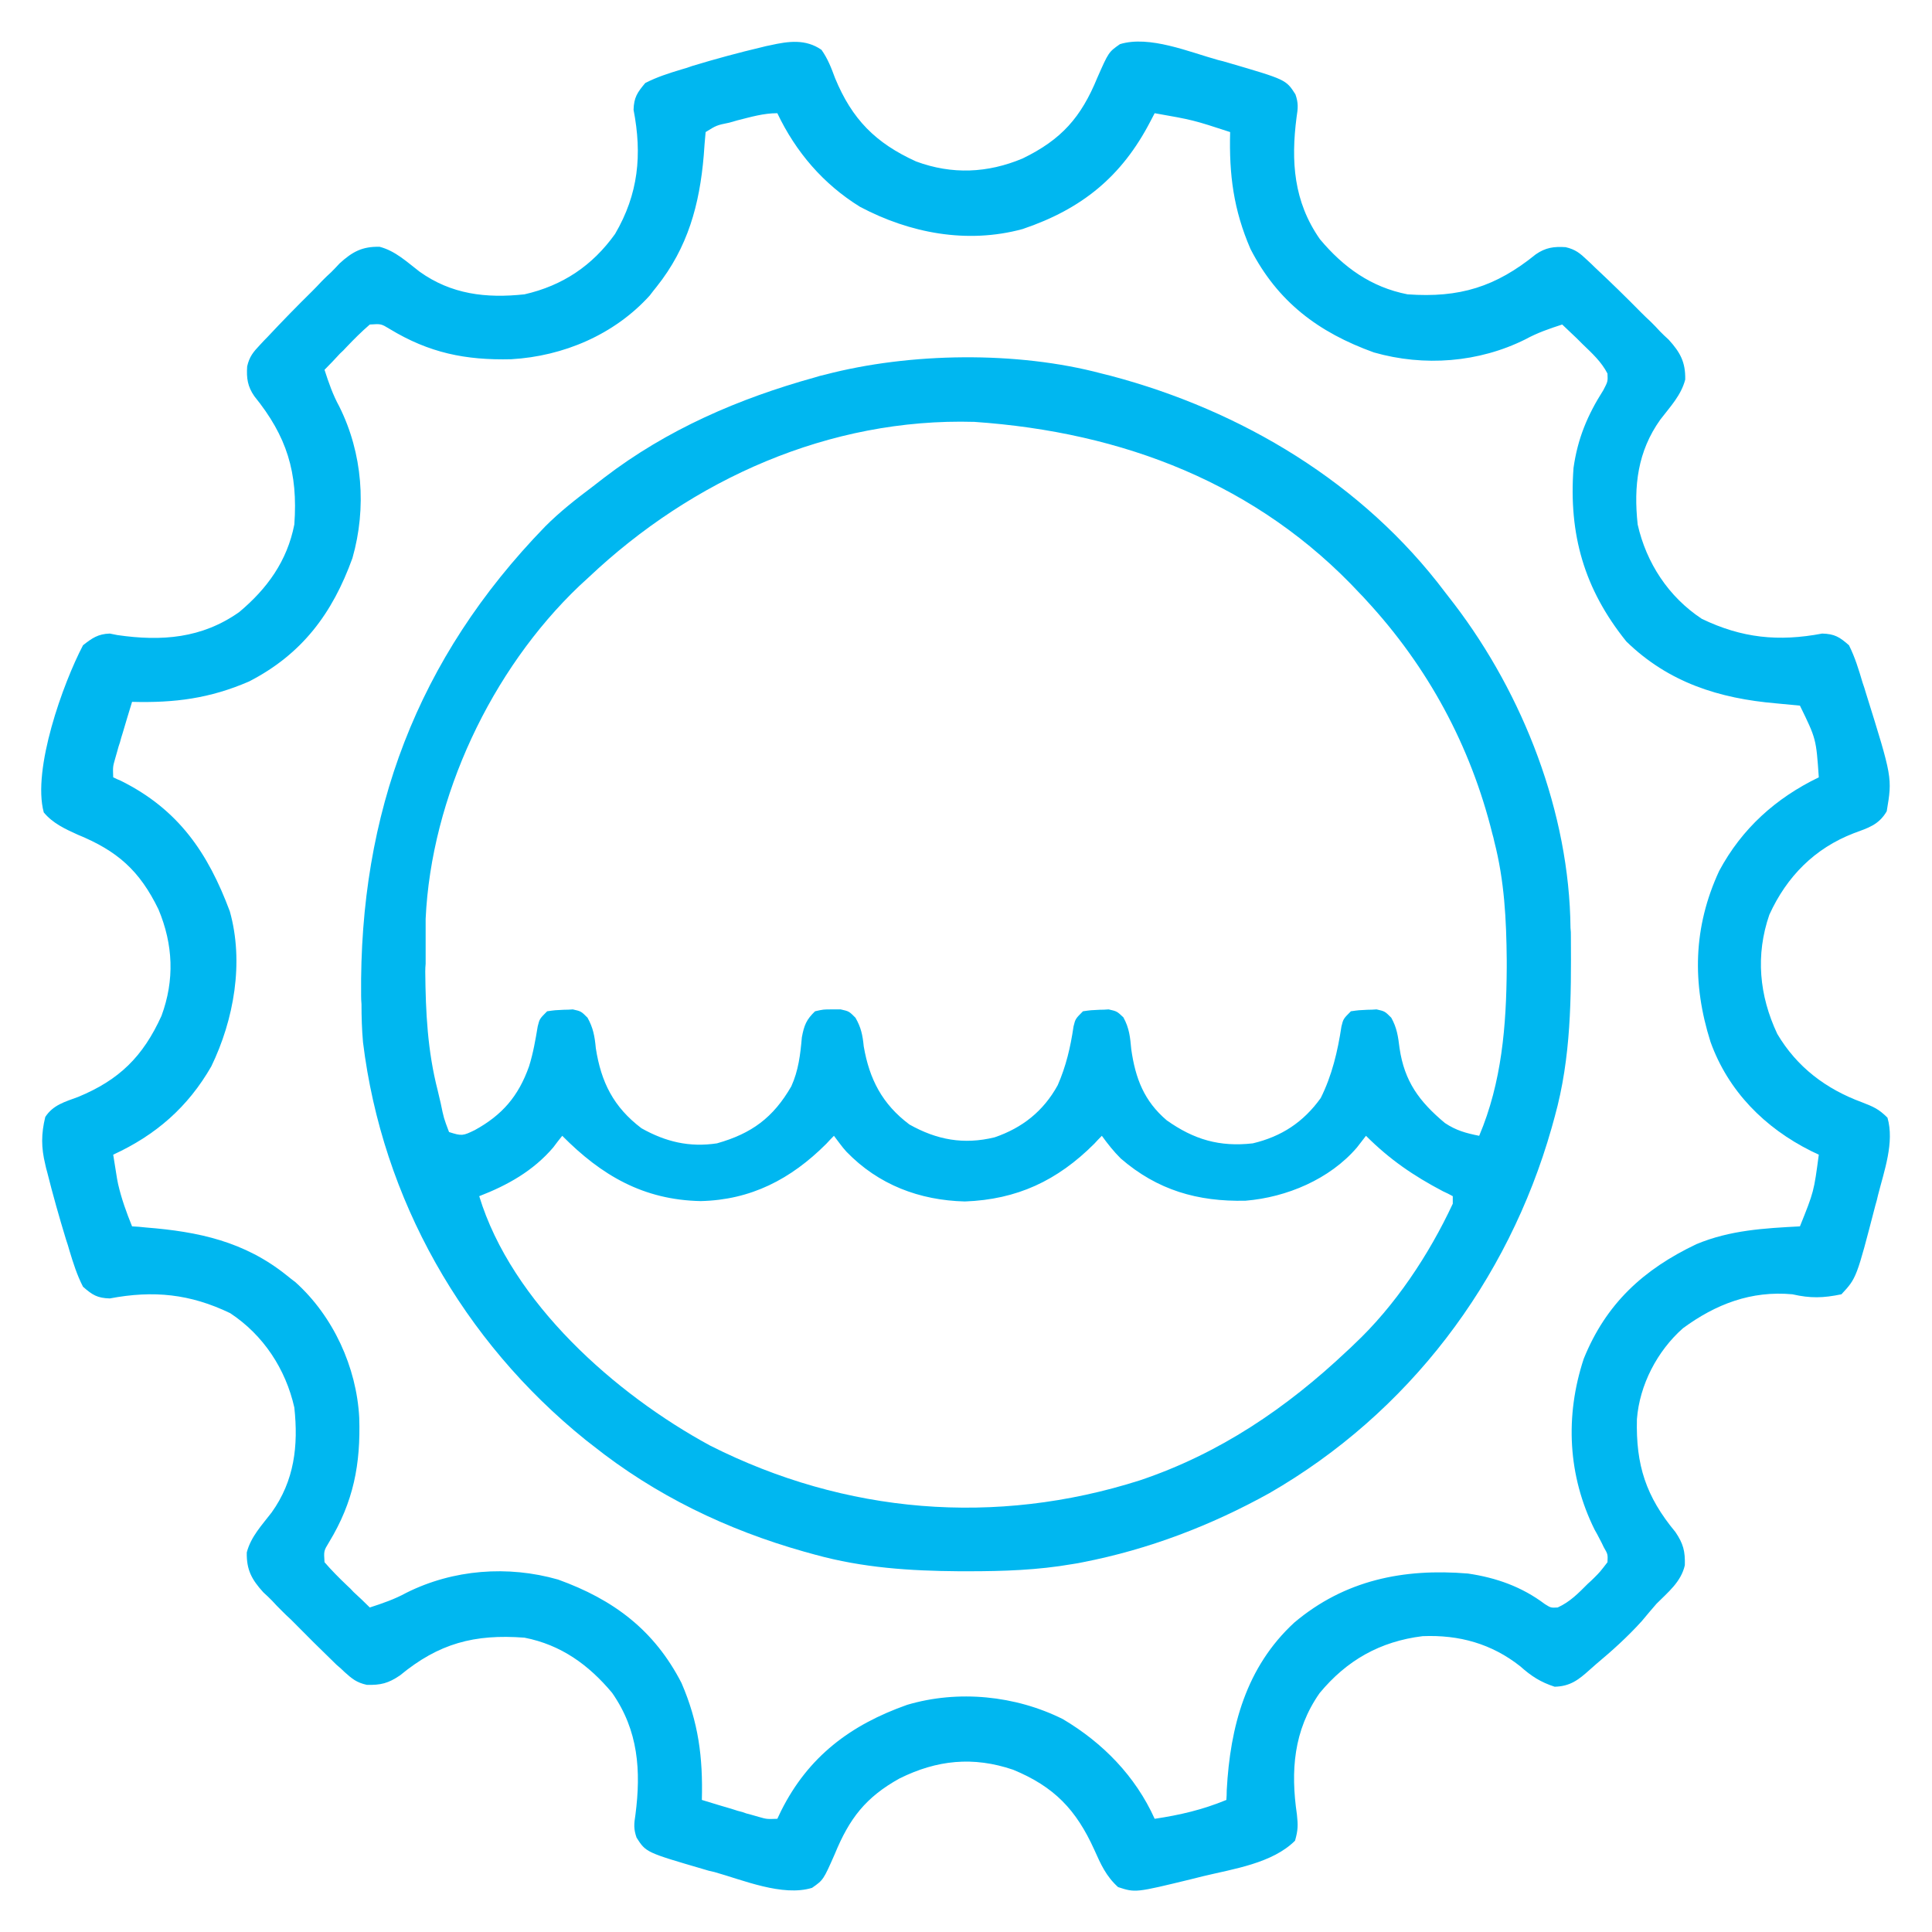
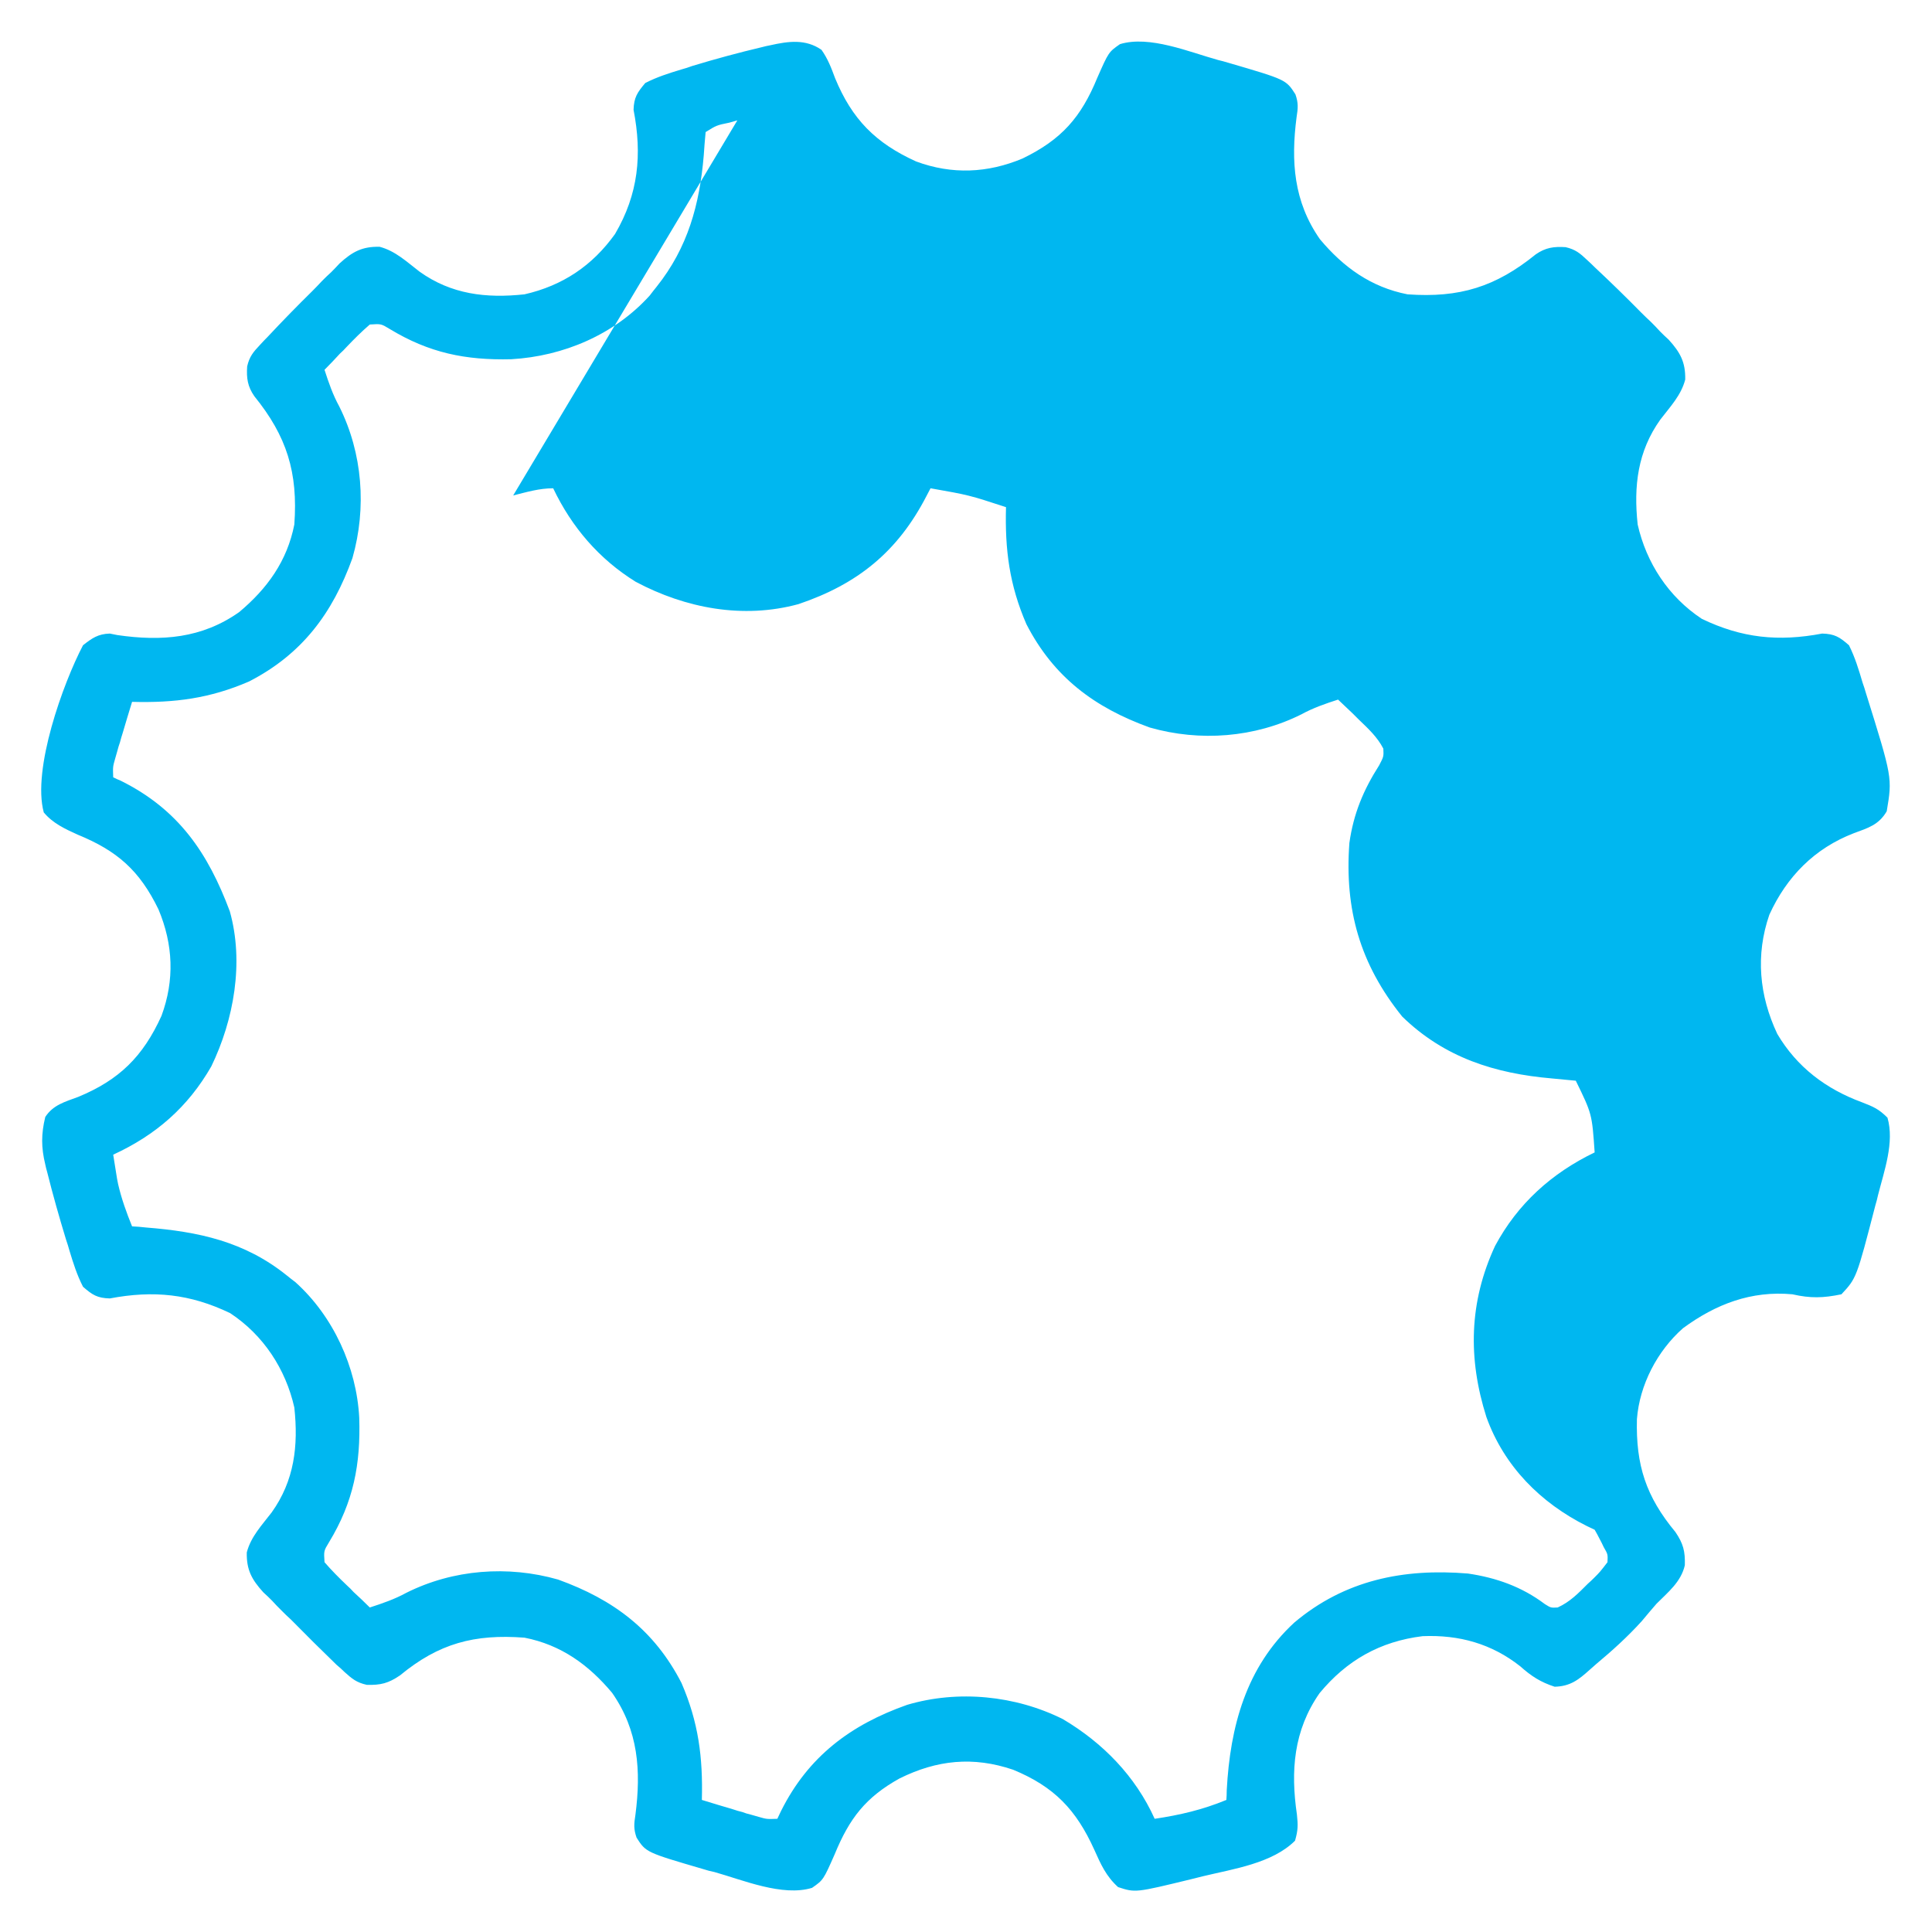
<svg xmlns="http://www.w3.org/2000/svg" version="1.2" viewBox="0 0 512 512" width="512" height="512">
  <style>.a{fill:#00b7f0}</style>
-   <path fill-rule="evenodd" class="a" d="m217.7 13.2c1.7 2.4 2.6 4.8 3.6 7.5 4.5 10.9 10.7 17.2 21.5 22.1 9.5 3.5 18.9 3.1 28.2-0.8 10.3-5 15.5-10.9 19.8-21.4 3-6.8 3-6.8 6-8.9 7.8-2.4 18.4 2.1 26 4.2q1.3 0.3 2.6 0.7c15.4 4.5 15.4 4.5 17.9 8.4 0.8 2.3 0.7 3.6 0.3 6.1-1.5 11.6-0.8 22.3 6.2 32.3 6.2 7.4 13.5 12.7 23.2 14.6 13.8 1 23.4-2 34-10.6 2.6-1.8 4.8-2.1 7.9-1.9 2.6 0.6 3.8 1.6 5.7 3.4q1.1 1 2.1 2 6.2 5.8 12.2 11.9 1.2 1.2 2.6 2.5c1.2 1.2 1.2 1.2 2.4 2.5 1.1 1.1 1.1 1.1 2.3 2.2 3.1 3.4 4.5 6 4.4 10.6-1.1 4.2-4 7.2-6.6 10.6-6 8.4-7.1 17.6-6 27.8 2.3 10.2 8.2 19.2 17 25 10.6 5.1 20.3 6.1 31.9 3.9 3.3 0.1 4.6 0.9 7.1 3.1 1.6 3.2 2.6 6.5 3.6 9.9q0.5 1.4 0.9 2.8c7 22.4 7 22.4 5.5 31.3-2.1 3.6-4.9 4.4-8.7 5.8-10.4 4-17.8 11.5-22.4 21.6-3.7 10.7-2.7 21.4 2.1 31.6 5.2 8.8 12.9 14.6 22.4 18.1 3.1 1.2 4.5 1.8 6.8 4.1 1.9 6.5-0.9 14.2-2.5 20.5q-0.3 1.4-0.7 2.7c-5 19.3-5 19.3-9 23.6-4.8 1-8.2 1.1-13 0-10.9-1-20.3 2.6-29 9-6.8 6-11.5 15-12.2 24.1-0.3 12.2 2.4 20.5 10.2 29.9 2.1 3.1 2.6 5.1 2.5 8.8-1 4.4-4.4 7.1-7.5 10.2q-2 2.3-3.9 4.6c-3.8 4.2-7.8 7.8-12.1 11.4q-0.8 0.7-1.7 1.5c-3 2.7-5.2 4.4-9.3 4.5-3.7-1.2-6.2-2.8-9.1-5.4-7.6-6-16.2-8.4-25.9-8-11.3 1.4-20.1 6.4-27.3 15.1-6.9 9.9-7.7 20.6-6 32.2 0.3 2.8 0.3 4.1-0.5 6.9-6 6-16.4 7.5-24.3 9.4q-1.6 0.4-3.2 0.8c-14.8 3.6-14.8 3.6-19.4 2.1-3.2-2.9-4.6-6.1-6.3-9.9-4.8-10.6-10.6-16.7-21.5-21.2-10.6-3.6-20.2-2.6-30.1 2.3-9 5-13.3 10.6-17.2 20.1-3 6.8-3 6.8-6 8.9-7.8 2.4-18.4-2.1-25.9-4.2-1.4-0.3-1.4-0.3-2.7-0.7-15.4-4.5-15.4-4.5-17.9-8.4-0.8-2.3-0.7-3.6-0.3-6.1 1.5-11.6 0.8-22.3-6.2-32.3-6.2-7.4-13.5-12.7-23.2-14.6-13.3-1-22.7 1.5-33 10-3.1 2.1-5.1 2.6-8.8 2.5-2.7-0.6-3.9-1.6-5.9-3.4q-1-1-2.1-1.9-6.1-5.9-12.1-12c-1.3-1.2-1.3-1.2-2.6-2.5-1.2-1.2-1.2-1.2-2.4-2.5-1.1-1.1-1.1-1.1-2.3-2.2-3.1-3.4-4.5-6-4.4-10.6 1.1-4.2 4-7.2 6.6-10.6 6-8.4 7.1-17.6 6-27.8-2.3-10.2-8.2-19.2-17-25-10.6-5.1-20.3-6.1-31.9-3.9-3.3-0.1-4.6-0.9-7.1-3.1-1.6-3.1-2.6-6.3-3.6-9.6-0.4-1.4-0.4-1.4-0.9-2.9-1.8-5.9-3.5-11.9-5-17.9q-0.3-1-0.5-2c-1.1-4.5-1.1-8.1 0-12.6 2.1-3.2 5.2-4 8.7-5.3 10.9-4.5 17.2-10.7 22.1-21.5 3.5-9.5 3.1-18.9-0.8-28.2-5-10.3-10.9-15.5-21.4-19.8-3.3-1.5-6.6-3-9-5.9-3.1-11.4 5.1-34.2 10.4-44.3 2.4-1.9 4-3 7.1-3.1q1 0.2 2 0.4c11.7 1.7 22.4 0.9 32.3-6.1 7.4-6.2 12.7-13.5 14.6-23.2 1-13.8-2-23.4-10.6-34-1.8-2.6-2.1-4.8-1.9-7.9 0.6-2.6 1.6-3.8 3.4-5.7q1-1.1 2-2.1 5.8-6.2 11.9-12.2 1.2-1.2 2.5-2.6c1.2-1.2 1.2-1.2 2.5-2.4q1.1-1.1 2.2-2.3c3.4-3.1 6-4.5 10.6-4.4 4.2 1.1 7.2 4 10.6 6.6 8.4 6 17.6 7.1 27.8 6 10.1-2.3 18-7.6 24-16 6.2-10.6 7.2-21 4.9-32.9 0.1-3.3 1-4.6 3.1-7.1 3.1-1.6 6.3-2.6 9.6-3.6 1.4-0.4 1.4-0.4 2.8-0.9q9.2-2.8 18.5-5 1.1-0.3 2.2-0.5c4.9-1.1 9.4-1.7 13.6 1.2zm-22.3 18.7c-1.1 0.3-1.1 0.3-2.1 0.6-3.4 0.7-3.4 0.7-6.3 2.5q-0.3 3.1-0.5 6.2c-1.1 13-4.2 24.4-12.5 34.8q-0.9 1.1-1.8 2.3c-9.4 10.4-22.9 16.1-36.7 16.9-12.2 0.3-21.8-1.7-32.2-8-2.3-1.4-2.3-1.4-5.3-1.2-2.2 1.9-4.2 3.9-6.2 6q-0.8 0.9-1.7 1.7-2 2.2-4.1 4.3c1.1 3.4 2.2 6.6 3.9 9.7 6.2 12.4 7.3 26.9 3.5 40.2-5.3 14.7-13.4 25.5-27.4 32.7-10.4 4.5-19.7 5.7-31 5.4q-1.3 4.2-2.5 8.3-0.4 1.2-0.7 2.4-0.4 1.1-0.7 2.3c-0.3 1-0.3 1-0.6 2.1-0.6 2.1-0.6 2.1-0.5 4.9q1 0.5 2 0.9c15.3 7.6 23.1 19.1 28.9 34.6 3.8 13.5 1.1 28.7-4.9 41.1-6.2 10.8-14.7 18.2-26 23.4q0.4 2.5 0.8 5 0.2 1.4 0.5 2.8c0.9 3.9 2.2 7.5 3.7 11.2 1.8 0.1 1.8 0.1 3.7 0.3 13.9 1.1 26.1 3.7 37.3 12.7q1.1 0.9 2.3 1.8c10 9 16.2 22.5 16.9 35.9 0.4 12.3-1.5 22.3-8 33-1.4 2.3-1.4 2.3-1.2 5.3 1.9 2.2 3.9 4.2 6 6.2q0.9 0.8 1.7 1.7 2.2 2 4.3 4.1c3.4-1.1 6.6-2.2 9.7-3.9 12.4-6.2 26.9-7.3 40.2-3.5 14.7 5.3 25.5 13.4 32.7 27.4 4.5 10.4 5.7 19.7 5.4 31q4.2 1.3 8.3 2.5c1.2 0.4 1.2 0.4 2.4 0.7 1.1 0.4 1.1 0.4 2.3 0.7 1 0.3 1 0.3 2.1 0.6 2.1 0.6 2.1 0.6 4.9 0.5q0.5-1 1-2.1c7.2-14.4 18.4-22.8 33.4-28.1 13.5-4 28.7-2.5 41.3 3.8 10.6 6.3 19.2 15.1 24.3 26.4 6.7-1 12.7-2.4 19-5q0.1-1.3 0.1-2.6c0.9-16.8 5.1-32.6 17.9-44.4 13.4-11.3 29-14.4 46-13 7.5 1.1 14.3 3.5 20.4 8.1 1.6 1 1.6 1 3.4 0.9 3.3-1.5 5.5-3.8 8-6.3q0.8-0.7 1.6-1.5c1.6-1.6 1.6-1.6 3.6-4.2 0.1-2.1 0.1-2.1-1-4q-0.5-1.1-1.1-2.2-0.6-1.2-1.3-2.4c-7.1-14.3-7.9-30.1-2.9-45.3 5.9-14.6 15.8-23.7 29.9-30.4 8.9-3.7 17.9-4.2 27.4-4.7 3.7-9.2 3.7-9.2 5-19q-1-0.5-2.1-1c-12.2-6.1-21.9-15.8-26.6-28.9-4.9-15.5-4.6-30.4 2.3-45.3 6-11.2 15-19.3 26.4-24.8-0.7-10.2-0.7-10.2-5-19q-3.1-0.3-6.3-0.6c-15.1-1.3-28.5-5.5-39.7-16.4-11.2-13.9-15.3-28.4-14-46 1.1-7.8 3.7-14 7.9-20.6 1.2-2.3 1.2-2.3 1.1-4.4-1.6-3.1-4-5.3-6.6-7.8q-0.7-0.7-1.5-1.5-2-1.9-3.9-3.7c-3.4 1.1-6.6 2.2-9.7 3.9-12.4 6.2-26.9 7.3-40.2 3.5-14.7-5.3-25.5-13.4-32.7-27.4-4.5-10.4-5.7-19.7-5.4-31-9.8-3.2-9.8-3.2-20-5q-0.5 1-1.1 2.1c-7.6 14.7-18.2 23.3-33.9 28.6-14.7 4-29.9 1.1-43.1-5.9-9.7-6-17-14.5-21.9-24.8-3.7 0-7 1-10.6 1.9z" />
-   <path fill-rule="evenodd" class="a" d="m292 99c1.2 0.3 1.2 0.3 2.4 0.6 34.7 9.2 66.8 28.4 88.6 57.4q1.2 1.5 2.4 3.1c18.3 24 30.5 55.3 30.8 85.8 0.1 1.1 0.1 1.1 0.1 2.2 0.1 16.3 0.1 32.1-4.3 47.9-0.4 1.4-0.4 1.4-0.8 2.9-11.6 40.8-38 75.6-74.8 96.8-15.5 8.6-32 14.9-49.4 18.3q-1.4 0.3-2.8 0.5c-9.2 1.6-18.3 1.9-27.6 1.9q-1.2 0-2.4 0c-13.1-0.1-25.5-0.9-38.2-4.4-1.4-0.4-1.4-0.4-2.9-0.8-20.5-5.8-39.4-14.9-56.1-28.2q-0.9-0.7-1.8-1.4c-32.5-26.2-53.9-63.8-59-105.4-0.3-3.4-0.4-6.7-0.4-10.1q-0.1-1.1-0.1-2.2c-0.5-48.4 14.8-89.4 48.8-124.4 3.9-3.9 8.1-7.2 12.5-10.5q1.5-1.2 3.1-2.4c16.7-12.8 35.7-21 55.9-26.6 1.3-0.4 1.3-0.4 2.6-0.7 22.5-5.9 50.9-6.3 73.4-0.3zm-136 54q-1.2 1.1-2.5 2.3c-23.3 22.2-39.2 55.9-40.7 88.2q0 5.9 0 11.9-0.1 1-0.1 2.1c0.1 10.8 0.6 21 3.3 31.5q0.4 1.7 0.8 3.4c0.8 3.9 0.8 3.9 2.2 7.6 3.4 1.1 3.7 1 6.8-0.5 7.3-4 11.6-9 14.4-16.9 1.1-3.5 1.7-7 2.3-10.6 0.5-2 0.5-2 2.5-4 2.1-0.3 2.1-0.3 4.4-0.4q1.2 0 2.4-0.1c2.2 0.5 2.2 0.5 3.9 2.2 1.5 2.7 1.9 4.9 2.2 8.1 1.4 9 4.7 15.6 12.1 21.2 6.4 3.6 12.7 5.1 20 4 9.2-2.6 14.9-6.8 19.7-15.1 1.9-4.2 2.4-8.4 2.8-13 0.6-3.2 1.2-4.7 3.5-6.9 2.2-0.5 2.2-0.5 4.5-0.5q1.2 0 2.3 0c2.2 0.5 2.2 0.5 3.9 2.2 1.5 2.6 1.9 4.6 2.2 7.6 1.5 8.7 4.9 15.3 12.1 20.7 7.3 4.1 14.4 5.4 22.6 3.4 7.3-2.5 12.9-6.9 16.7-13.8 2.2-5 3.4-10.1 4.2-15.6 0.5-2 0.5-2 2.5-4 2.1-0.3 2.1-0.3 4.4-0.4q1.2 0 2.4-0.1c2.2 0.5 2.2 0.5 3.9 2.1 1.6 2.9 1.8 5.3 2.1 8.5 1.1 7.7 3.4 13.7 9.4 18.8 7.2 5.1 14 7.1 22.8 6.1 7.6-1.8 13.4-5.6 18-12 3-6 4.5-12.4 5.5-19 0.5-2 0.5-2 2.5-4 2.1-0.3 2.1-0.3 4.4-0.4q1.2 0 2.4-0.1c2.2 0.5 2.2 0.5 3.9 2.2 1.5 2.7 1.8 4.9 2.2 8.1 1.3 8.8 5.2 14.1 12 19.8 3 2 5.6 2.7 9.1 3.4 6-14.2 7.2-29.2 7.3-44.4q0-1 0-2.2c-0.1-10.7-0.6-20.9-3.3-31.4q-0.2-1-0.5-2c-5.8-23.4-17.1-44.3-33.5-62q-0.7-0.8-1.5-1.6c-27.2-29.3-63-42.9-102.3-45.6-38.4-1.1-74.7 15.2-102.2 41.2zm-7 148c-1.2 1.5-1.2 1.5-2.4 3.1-5.3 6.2-12.1 10-19.6 12.9 8.6 28.2 36.1 52.5 61.2 66.1 35.8 18.1 75.6 21.4 113.9 9.2 21.1-7.1 38.8-19.1 54.9-34.3q0.9-0.8 1.8-1.7c10.9-10.2 19.9-23.8 26.2-37.3q0-1 0-2c-1.3-0.7-1.3-0.7-2.6-1.3-7.8-4.1-14.1-8.4-20.4-14.7q-1.2 1.5-2.4 3.1c-7.2 8.4-18.6 13.2-29.5 14.1-12.7 0.3-23.4-2.8-33.1-11.2-1.9-1.9-3.4-3.8-5-6q-1 1-2 2.1c-9.8 9.8-20.5 14.8-34.3 15.3-12-0.3-22.9-4.4-31.4-13.2-1.2-1.3-2.2-2.8-3.3-4.2q-1 1-2 2.1c-9.4 9.4-20 14.9-33.3 15.2-15.2-0.3-26.3-6.8-36.7-17.3z" />
+   <path fill-rule="evenodd" class="a" d="m217.7 13.2c1.7 2.4 2.6 4.8 3.6 7.5 4.5 10.9 10.7 17.2 21.5 22.1 9.5 3.5 18.9 3.1 28.2-0.8 10.3-5 15.5-10.9 19.8-21.4 3-6.8 3-6.8 6-8.9 7.8-2.4 18.4 2.1 26 4.2q1.3 0.3 2.6 0.7c15.4 4.5 15.4 4.5 17.9 8.4 0.8 2.3 0.7 3.6 0.3 6.1-1.5 11.6-0.8 22.3 6.2 32.3 6.2 7.4 13.5 12.7 23.2 14.6 13.8 1 23.4-2 34-10.6 2.6-1.8 4.8-2.1 7.9-1.9 2.6 0.6 3.8 1.6 5.7 3.4q1.1 1 2.1 2 6.2 5.8 12.2 11.9 1.2 1.2 2.6 2.5c1.2 1.2 1.2 1.2 2.4 2.5 1.1 1.1 1.1 1.1 2.3 2.2 3.1 3.4 4.5 6 4.4 10.6-1.1 4.2-4 7.2-6.6 10.6-6 8.4-7.1 17.6-6 27.8 2.3 10.2 8.2 19.2 17 25 10.6 5.1 20.3 6.1 31.9 3.9 3.3 0.1 4.6 0.9 7.1 3.1 1.6 3.2 2.6 6.5 3.6 9.9q0.5 1.4 0.9 2.8c7 22.4 7 22.4 5.5 31.3-2.1 3.6-4.9 4.4-8.7 5.8-10.4 4-17.8 11.5-22.4 21.6-3.7 10.7-2.7 21.4 2.1 31.6 5.2 8.8 12.9 14.6 22.4 18.1 3.1 1.2 4.5 1.8 6.8 4.1 1.9 6.5-0.9 14.2-2.5 20.5q-0.3 1.4-0.7 2.7c-5 19.3-5 19.3-9 23.6-4.8 1-8.2 1.1-13 0-10.9-1-20.3 2.6-29 9-6.8 6-11.5 15-12.2 24.1-0.3 12.2 2.4 20.5 10.2 29.9 2.1 3.1 2.6 5.1 2.5 8.8-1 4.4-4.4 7.1-7.5 10.2q-2 2.3-3.9 4.6c-3.8 4.2-7.8 7.8-12.1 11.4q-0.8 0.7-1.7 1.5c-3 2.7-5.2 4.4-9.3 4.5-3.7-1.2-6.2-2.8-9.1-5.4-7.6-6-16.2-8.4-25.9-8-11.3 1.4-20.1 6.4-27.3 15.1-6.9 9.9-7.7 20.6-6 32.2 0.3 2.8 0.3 4.1-0.5 6.9-6 6-16.4 7.5-24.3 9.4q-1.6 0.4-3.2 0.8c-14.8 3.6-14.8 3.6-19.4 2.1-3.2-2.9-4.6-6.1-6.3-9.9-4.8-10.6-10.6-16.7-21.5-21.2-10.6-3.6-20.2-2.6-30.1 2.3-9 5-13.3 10.6-17.2 20.1-3 6.8-3 6.8-6 8.9-7.8 2.4-18.4-2.1-25.9-4.2-1.4-0.3-1.4-0.3-2.7-0.7-15.4-4.5-15.4-4.5-17.9-8.4-0.8-2.3-0.7-3.6-0.3-6.1 1.5-11.6 0.8-22.3-6.2-32.3-6.2-7.4-13.5-12.7-23.2-14.6-13.3-1-22.7 1.5-33 10-3.1 2.1-5.1 2.6-8.8 2.5-2.7-0.6-3.9-1.6-5.9-3.4q-1-1-2.1-1.9-6.1-5.9-12.1-12c-1.3-1.2-1.3-1.2-2.6-2.5-1.2-1.2-1.2-1.2-2.4-2.5-1.1-1.1-1.1-1.1-2.3-2.2-3.1-3.4-4.5-6-4.4-10.6 1.1-4.2 4-7.2 6.6-10.6 6-8.4 7.1-17.6 6-27.8-2.3-10.2-8.2-19.2-17-25-10.6-5.1-20.3-6.1-31.9-3.9-3.3-0.1-4.6-0.9-7.1-3.1-1.6-3.1-2.6-6.3-3.6-9.6-0.4-1.4-0.4-1.4-0.9-2.9-1.8-5.9-3.5-11.9-5-17.9q-0.3-1-0.5-2c-1.1-4.5-1.1-8.1 0-12.6 2.1-3.2 5.2-4 8.7-5.3 10.9-4.5 17.2-10.7 22.1-21.5 3.5-9.5 3.1-18.9-0.8-28.2-5-10.3-10.9-15.5-21.4-19.8-3.3-1.5-6.6-3-9-5.9-3.1-11.4 5.1-34.2 10.4-44.3 2.4-1.9 4-3 7.1-3.1q1 0.2 2 0.4c11.7 1.7 22.4 0.9 32.3-6.1 7.4-6.2 12.7-13.5 14.6-23.2 1-13.8-2-23.4-10.6-34-1.8-2.6-2.1-4.8-1.9-7.9 0.6-2.6 1.6-3.8 3.4-5.7q1-1.1 2-2.1 5.8-6.2 11.9-12.2 1.2-1.2 2.5-2.6c1.2-1.2 1.2-1.2 2.5-2.4q1.1-1.1 2.2-2.3c3.4-3.1 6-4.5 10.6-4.4 4.2 1.1 7.2 4 10.6 6.6 8.4 6 17.6 7.1 27.8 6 10.1-2.3 18-7.6 24-16 6.2-10.6 7.2-21 4.9-32.9 0.1-3.3 1-4.6 3.1-7.1 3.1-1.6 6.3-2.6 9.6-3.6 1.4-0.4 1.4-0.4 2.8-0.9q9.2-2.8 18.5-5 1.1-0.3 2.2-0.5c4.9-1.1 9.4-1.7 13.6 1.2zm-22.3 18.7c-1.1 0.3-1.1 0.3-2.1 0.6-3.4 0.7-3.4 0.7-6.3 2.5q-0.3 3.1-0.5 6.2c-1.1 13-4.2 24.4-12.5 34.8q-0.9 1.1-1.8 2.3c-9.4 10.4-22.9 16.1-36.7 16.9-12.2 0.3-21.8-1.7-32.2-8-2.3-1.4-2.3-1.4-5.3-1.2-2.2 1.9-4.2 3.9-6.2 6q-0.8 0.9-1.7 1.7-2 2.2-4.1 4.3c1.1 3.4 2.2 6.6 3.9 9.7 6.2 12.4 7.3 26.9 3.5 40.2-5.3 14.7-13.4 25.5-27.4 32.7-10.4 4.5-19.7 5.7-31 5.4q-1.3 4.2-2.5 8.3-0.4 1.2-0.7 2.4-0.4 1.1-0.7 2.3c-0.3 1-0.3 1-0.6 2.1-0.6 2.1-0.6 2.1-0.5 4.9q1 0.5 2 0.9c15.3 7.6 23.1 19.1 28.9 34.6 3.8 13.5 1.1 28.7-4.9 41.1-6.2 10.8-14.7 18.2-26 23.4q0.4 2.5 0.8 5 0.2 1.4 0.5 2.8c0.9 3.9 2.2 7.5 3.7 11.2 1.8 0.1 1.8 0.1 3.7 0.3 13.9 1.1 26.1 3.7 37.3 12.7q1.1 0.9 2.3 1.8c10 9 16.2 22.5 16.9 35.9 0.4 12.3-1.5 22.3-8 33-1.4 2.3-1.4 2.3-1.2 5.3 1.9 2.2 3.9 4.2 6 6.2q0.9 0.8 1.7 1.7 2.2 2 4.3 4.1c3.4-1.1 6.6-2.2 9.7-3.9 12.4-6.2 26.9-7.3 40.2-3.5 14.7 5.3 25.5 13.4 32.7 27.4 4.5 10.4 5.7 19.7 5.4 31q4.2 1.3 8.3 2.5c1.2 0.4 1.2 0.4 2.4 0.7 1.1 0.4 1.1 0.4 2.3 0.7 1 0.3 1 0.3 2.1 0.6 2.1 0.6 2.1 0.6 4.9 0.5q0.5-1 1-2.1c7.2-14.4 18.4-22.8 33.4-28.1 13.5-4 28.7-2.5 41.3 3.8 10.6 6.3 19.2 15.1 24.3 26.4 6.7-1 12.7-2.4 19-5q0.1-1.3 0.1-2.6c0.9-16.8 5.1-32.6 17.9-44.4 13.4-11.3 29-14.4 46-13 7.5 1.1 14.3 3.5 20.4 8.1 1.6 1 1.6 1 3.4 0.9 3.3-1.5 5.5-3.8 8-6.3q0.8-0.7 1.6-1.5c1.6-1.6 1.6-1.6 3.6-4.2 0.1-2.1 0.1-2.1-1-4q-0.5-1.1-1.1-2.2-0.6-1.2-1.3-2.4q-1-0.5-2.1-1c-12.2-6.1-21.9-15.8-26.6-28.9-4.9-15.5-4.6-30.4 2.3-45.3 6-11.2 15-19.3 26.4-24.8-0.7-10.2-0.7-10.2-5-19q-3.1-0.3-6.3-0.6c-15.1-1.3-28.5-5.5-39.7-16.4-11.2-13.9-15.3-28.4-14-46 1.1-7.8 3.7-14 7.9-20.6 1.2-2.3 1.2-2.3 1.1-4.4-1.6-3.1-4-5.3-6.6-7.8q-0.7-0.7-1.5-1.5-2-1.9-3.9-3.7c-3.4 1.1-6.6 2.2-9.7 3.9-12.4 6.2-26.9 7.3-40.2 3.5-14.7-5.3-25.5-13.4-32.7-27.4-4.5-10.4-5.7-19.7-5.4-31-9.8-3.2-9.8-3.2-20-5q-0.5 1-1.1 2.1c-7.6 14.7-18.2 23.3-33.9 28.6-14.7 4-29.9 1.1-43.1-5.9-9.7-6-17-14.5-21.9-24.8-3.7 0-7 1-10.6 1.9z" />
</svg>